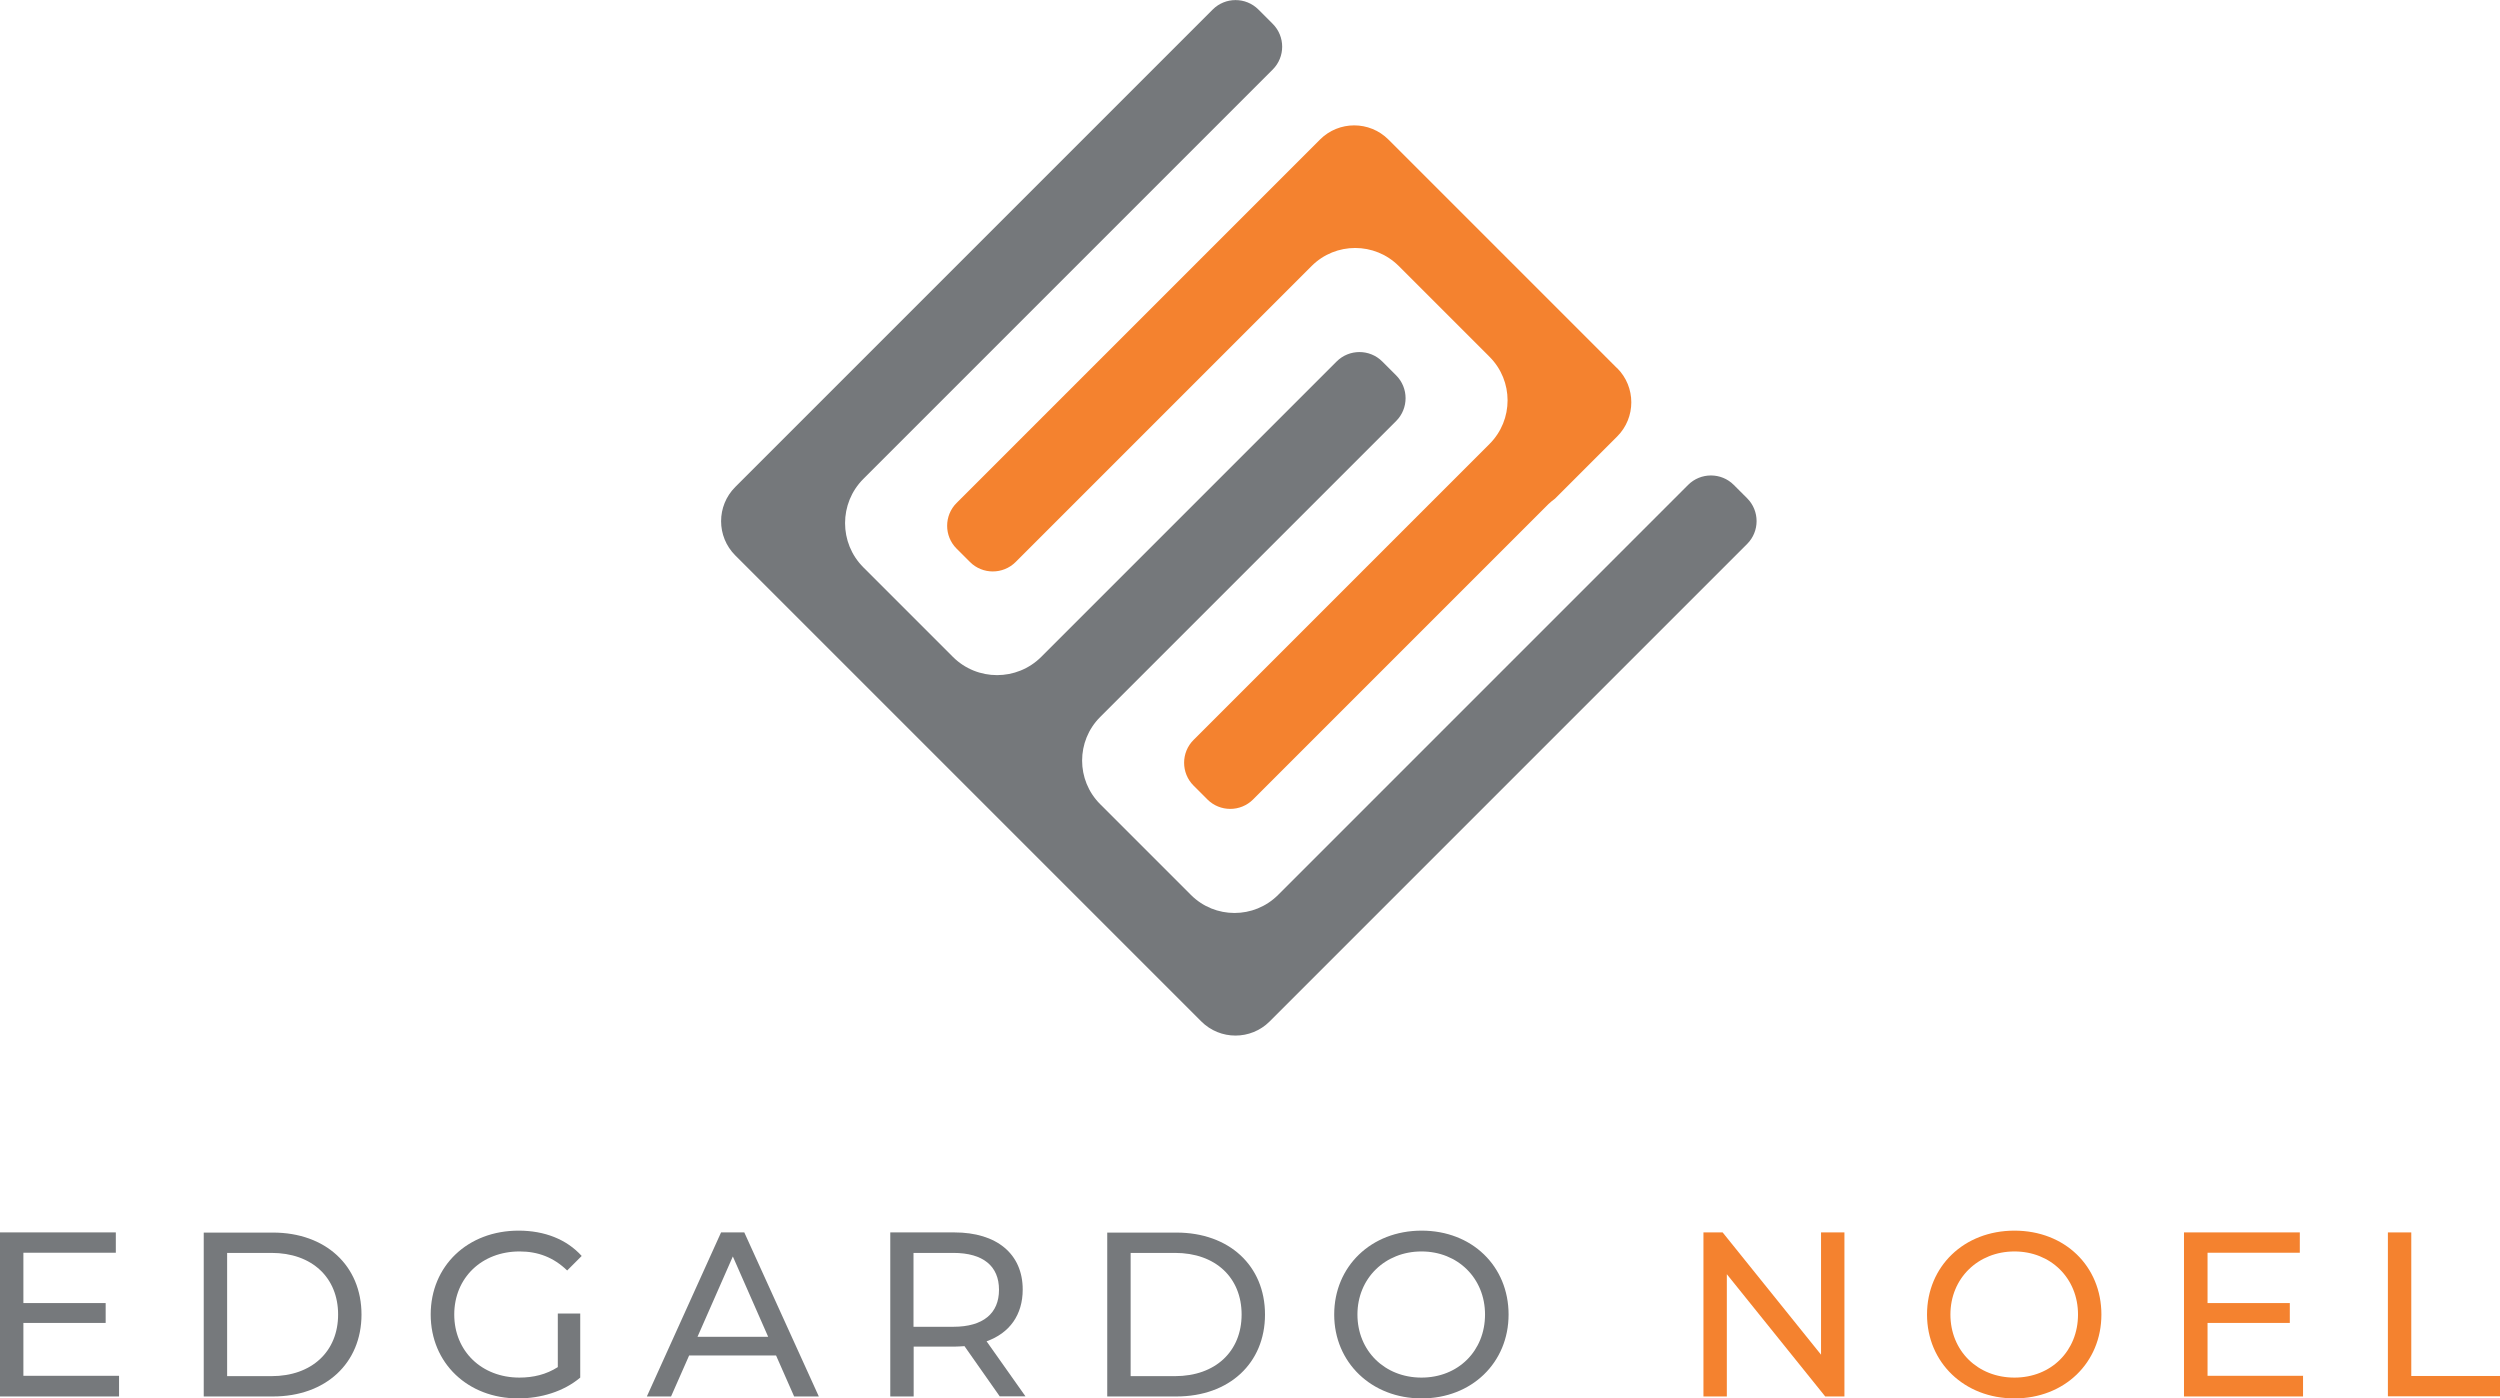
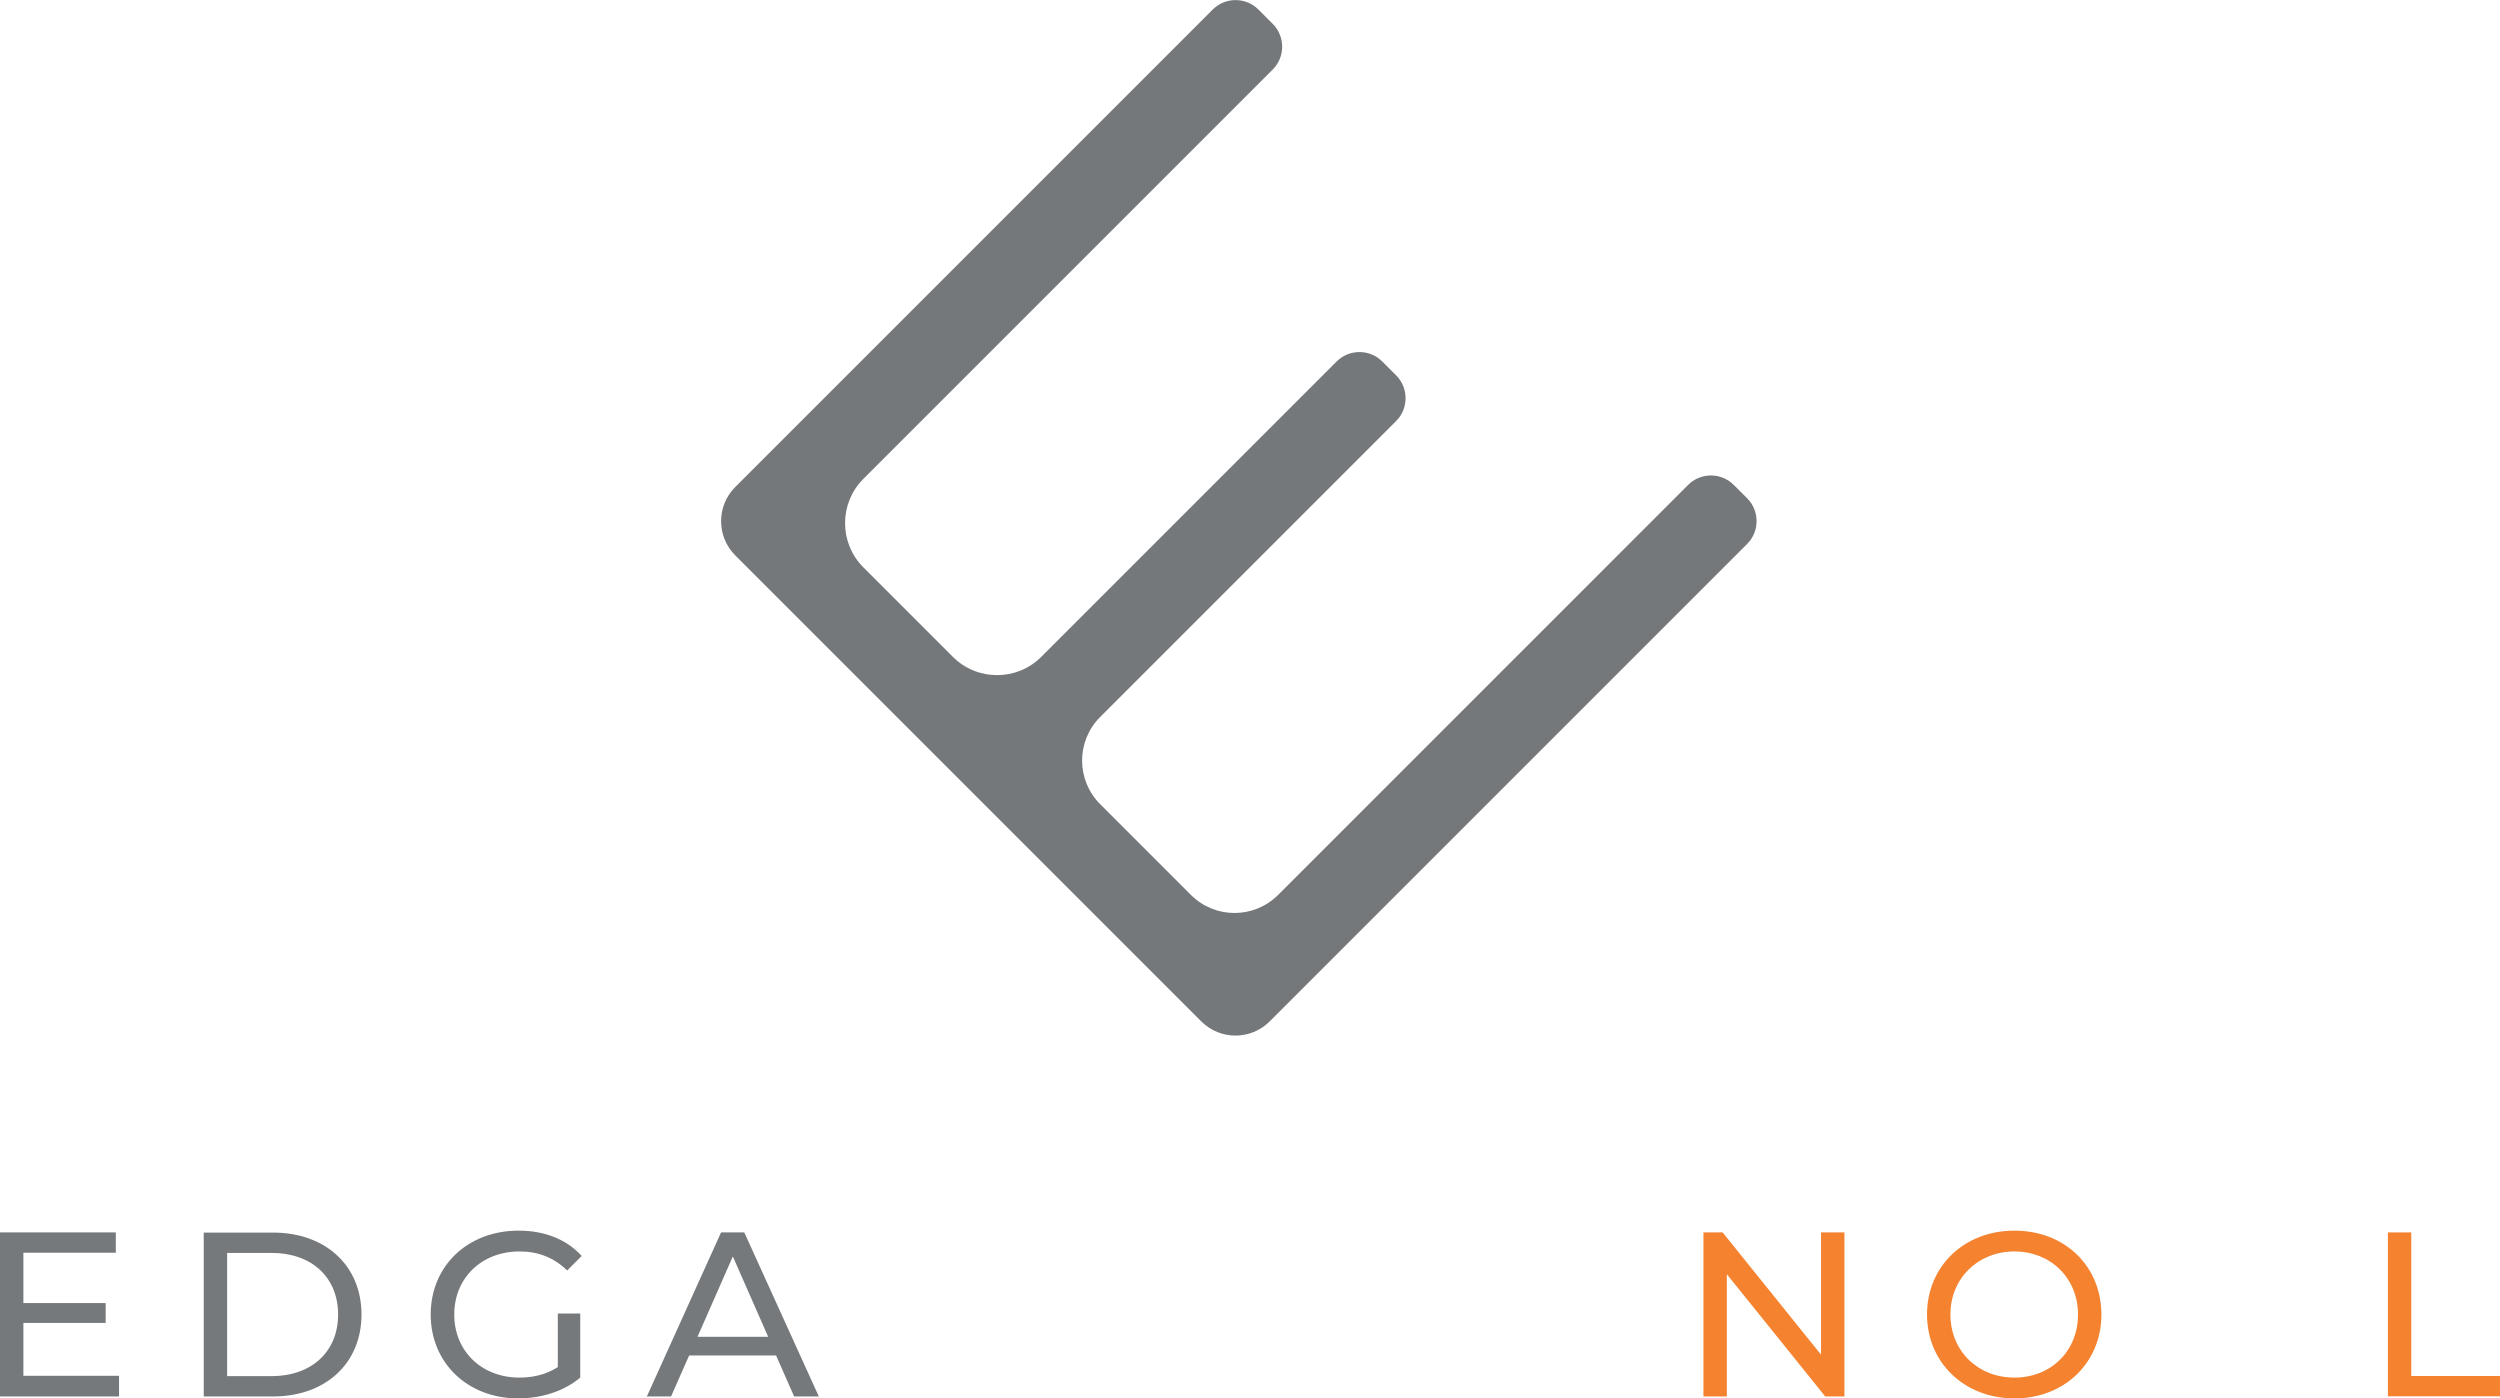
<svg xmlns="http://www.w3.org/2000/svg" id="Layer_2" data-name="Layer 2" viewBox="0 0 154.98 86.69">
  <defs>
    <style>      .cls-1, .cls-2 {        fill: #32373b;      }      .cls-3, .cls-2 {        opacity: .67;      }      .cls-4 {        fill: #f4822f;      }    </style>
  </defs>
  <g id="Layer_1-2" data-name="Layer 1">
    <g>
      <g>
        <path class="cls-2" d="M108.31,30.89l-.83-.83c-.78-.78-2.05-.78-2.83,0l-25.42,25.42c-1.49,1.49-3.91,1.49-5.4,0l-5.63-5.63c-1.49-1.49-1.49-3.91,0-5.4l18.35-18.35c.78-.78.78-2.05,0-2.83l-.86-.86c-.78-.78-2.05-.78-2.83,0l-18.31,18.31c-1.51,1.51-3.97,1.51-5.48,0l-5.55-5.55c-1.51-1.51-1.51-3.97,0-5.48l25.38-25.38c.78-.78.78-2.05,0-2.83l-.89-.89c-.78-.78-2.05-.78-2.83,0l-29.6,29.6c-1.17,1.17-1.17,3.07,0,4.24l28.89,28.89c1.17,1.17,3.07,1.17,4.24,0l29.6-29.6c.78-.78.78-2.05,0-2.83Z" />
-         <path class="cls-4" d="M100.25,22.83l-14.18-14.18c-1.17-1.17-3.07-1.17-4.24,0l-22.53,22.53c-.78.78-.78,2.05,0,2.83l.83.83c.78.78,2.05.78,2.83,0l18.35-18.35c1.49-1.49,3.91-1.49,5.4,0l5.63,5.63c1.49,1.49,1.49,3.91,0,5.4l-18.35,18.35c-.78.78-.78,2.05,0,2.83l.86.86c.78.78,2.05.78,2.83,0l18.31-18.31c.13-.13.27-.23.41-.34l3.85-3.85c1.17-1.17,1.17-3.07,0-4.24Z" />
      </g>
      <g>
        <g class="cls-3">
          <path class="cls-1" d="M7.38,85.31v1.26H0v-10.17h7.18v1.26H1.45v3.12h5.1v1.23H1.45v3.28h5.93Z" />
          <path class="cls-1" d="M12.63,76.41h4.29c3.27,0,5.49,2.06,5.49,5.08s-2.22,5.08-5.49,5.08h-4.29v-10.17ZM16.83,85.31c2.51,0,4.13-1.54,4.13-3.82s-1.61-3.82-4.13-3.82h-2.75v7.64h2.75Z" />
          <path class="cls-1" d="M34.58,81.43h1.39v3.97c-1.02.86-2.43,1.29-3.85,1.29-3.12,0-5.42-2.19-5.42-5.2s2.29-5.2,5.45-5.2c1.61,0,2.98.54,3.91,1.57l-.9.9c-.84-.81-1.8-1.18-2.95-1.18-2.35,0-4.05,1.64-4.05,3.91s1.7,3.91,4.04,3.91c.86,0,1.66-.19,2.38-.65v-3.31Z" />
          <path class="cls-1" d="M48.12,84.03h-5.4l-1.12,2.54h-1.5l4.6-10.17h1.44l4.62,10.17h-1.53l-1.12-2.54ZM47.62,82.87l-2.19-4.98-2.19,4.98h4.39Z" />
-           <path class="cls-1" d="M61.98,86.57l-2.19-3.12c-.2.01-.42.03-.64.03h-2.51v3.09h-1.45v-10.17h3.97c2.64,0,4.24,1.34,4.24,3.54,0,1.57-.81,2.7-2.24,3.21l2.41,3.41h-1.58ZM61.93,79.95c0-1.45-.97-2.28-2.83-2.28h-2.47v4.58h2.47c1.86,0,2.83-.84,2.83-2.29Z" />
-           <path class="cls-1" d="M68.64,76.41h4.29c3.27,0,5.49,2.06,5.49,5.08s-2.22,5.08-5.49,5.08h-4.29v-10.17ZM72.84,85.31c2.51,0,4.13-1.54,4.13-3.82s-1.61-3.82-4.13-3.82h-2.75v7.64h2.75Z" />
-           <path class="cls-1" d="M82.71,81.49c0-2.98,2.29-5.2,5.42-5.2s5.39,2.21,5.39,5.2-2.29,5.2-5.39,5.2-5.42-2.22-5.42-5.2ZM92.06,81.49c0-2.25-1.69-3.91-3.94-3.91s-3.97,1.66-3.97,3.91,1.69,3.91,3.97,3.91,3.94-1.66,3.94-3.91Z" />
        </g>
        <g>
          <path class="cls-4" d="M114.34,76.4v10.17h-1.19l-6.1-7.58v7.58h-1.45v-10.17h1.19l6.1,7.58v-7.58h1.45Z" />
          <path class="cls-4" d="M119.46,81.49c0-2.98,2.29-5.2,5.42-5.2s5.39,2.21,5.39,5.2-2.29,5.2-5.39,5.2-5.42-2.22-5.42-5.2ZM128.82,81.49c0-2.25-1.69-3.91-3.94-3.91s-3.97,1.66-3.97,3.91,1.69,3.91,3.97,3.91,3.94-1.66,3.94-3.91Z" />
-           <path class="cls-4" d="M142.77,85.31v1.26h-7.38v-10.17h7.18v1.26h-5.72v3.12h5.1v1.23h-5.1v3.28h5.93Z" />
          <path class="cls-4" d="M148.03,76.4h1.45v8.9h5.51v1.26h-6.96v-10.17Z" />
        </g>
      </g>
    </g>
  </g>
</svg>